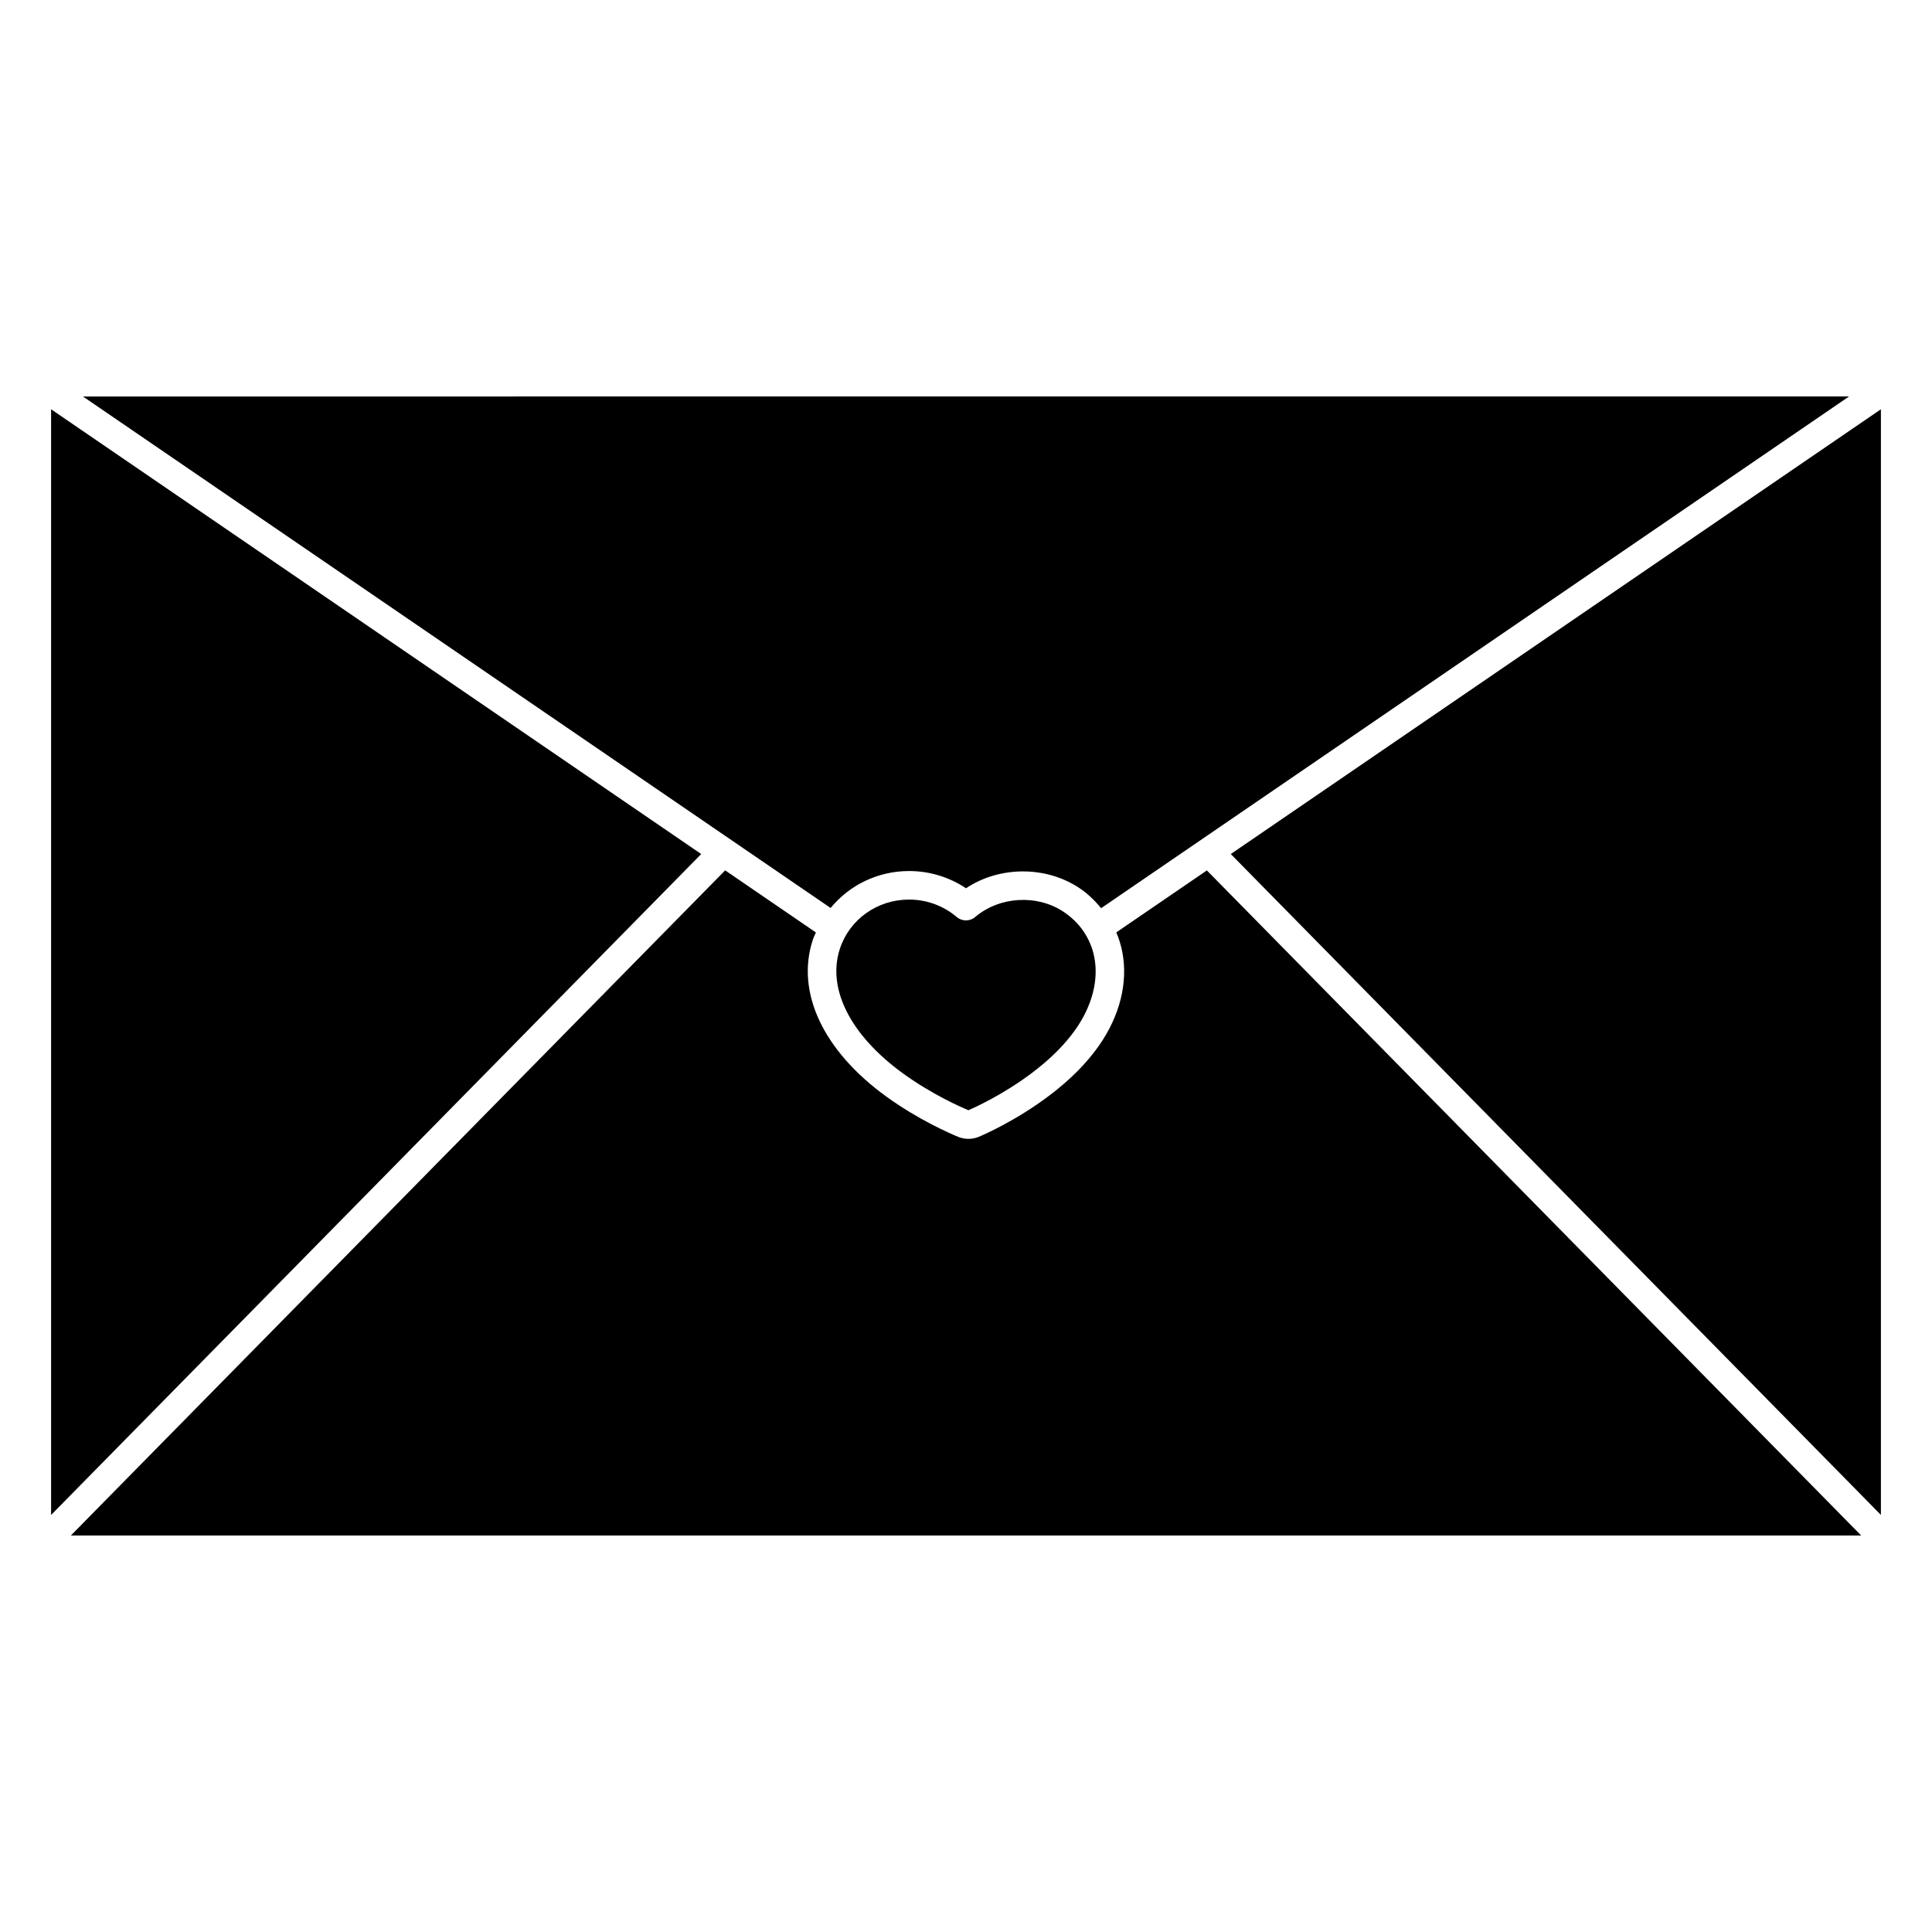
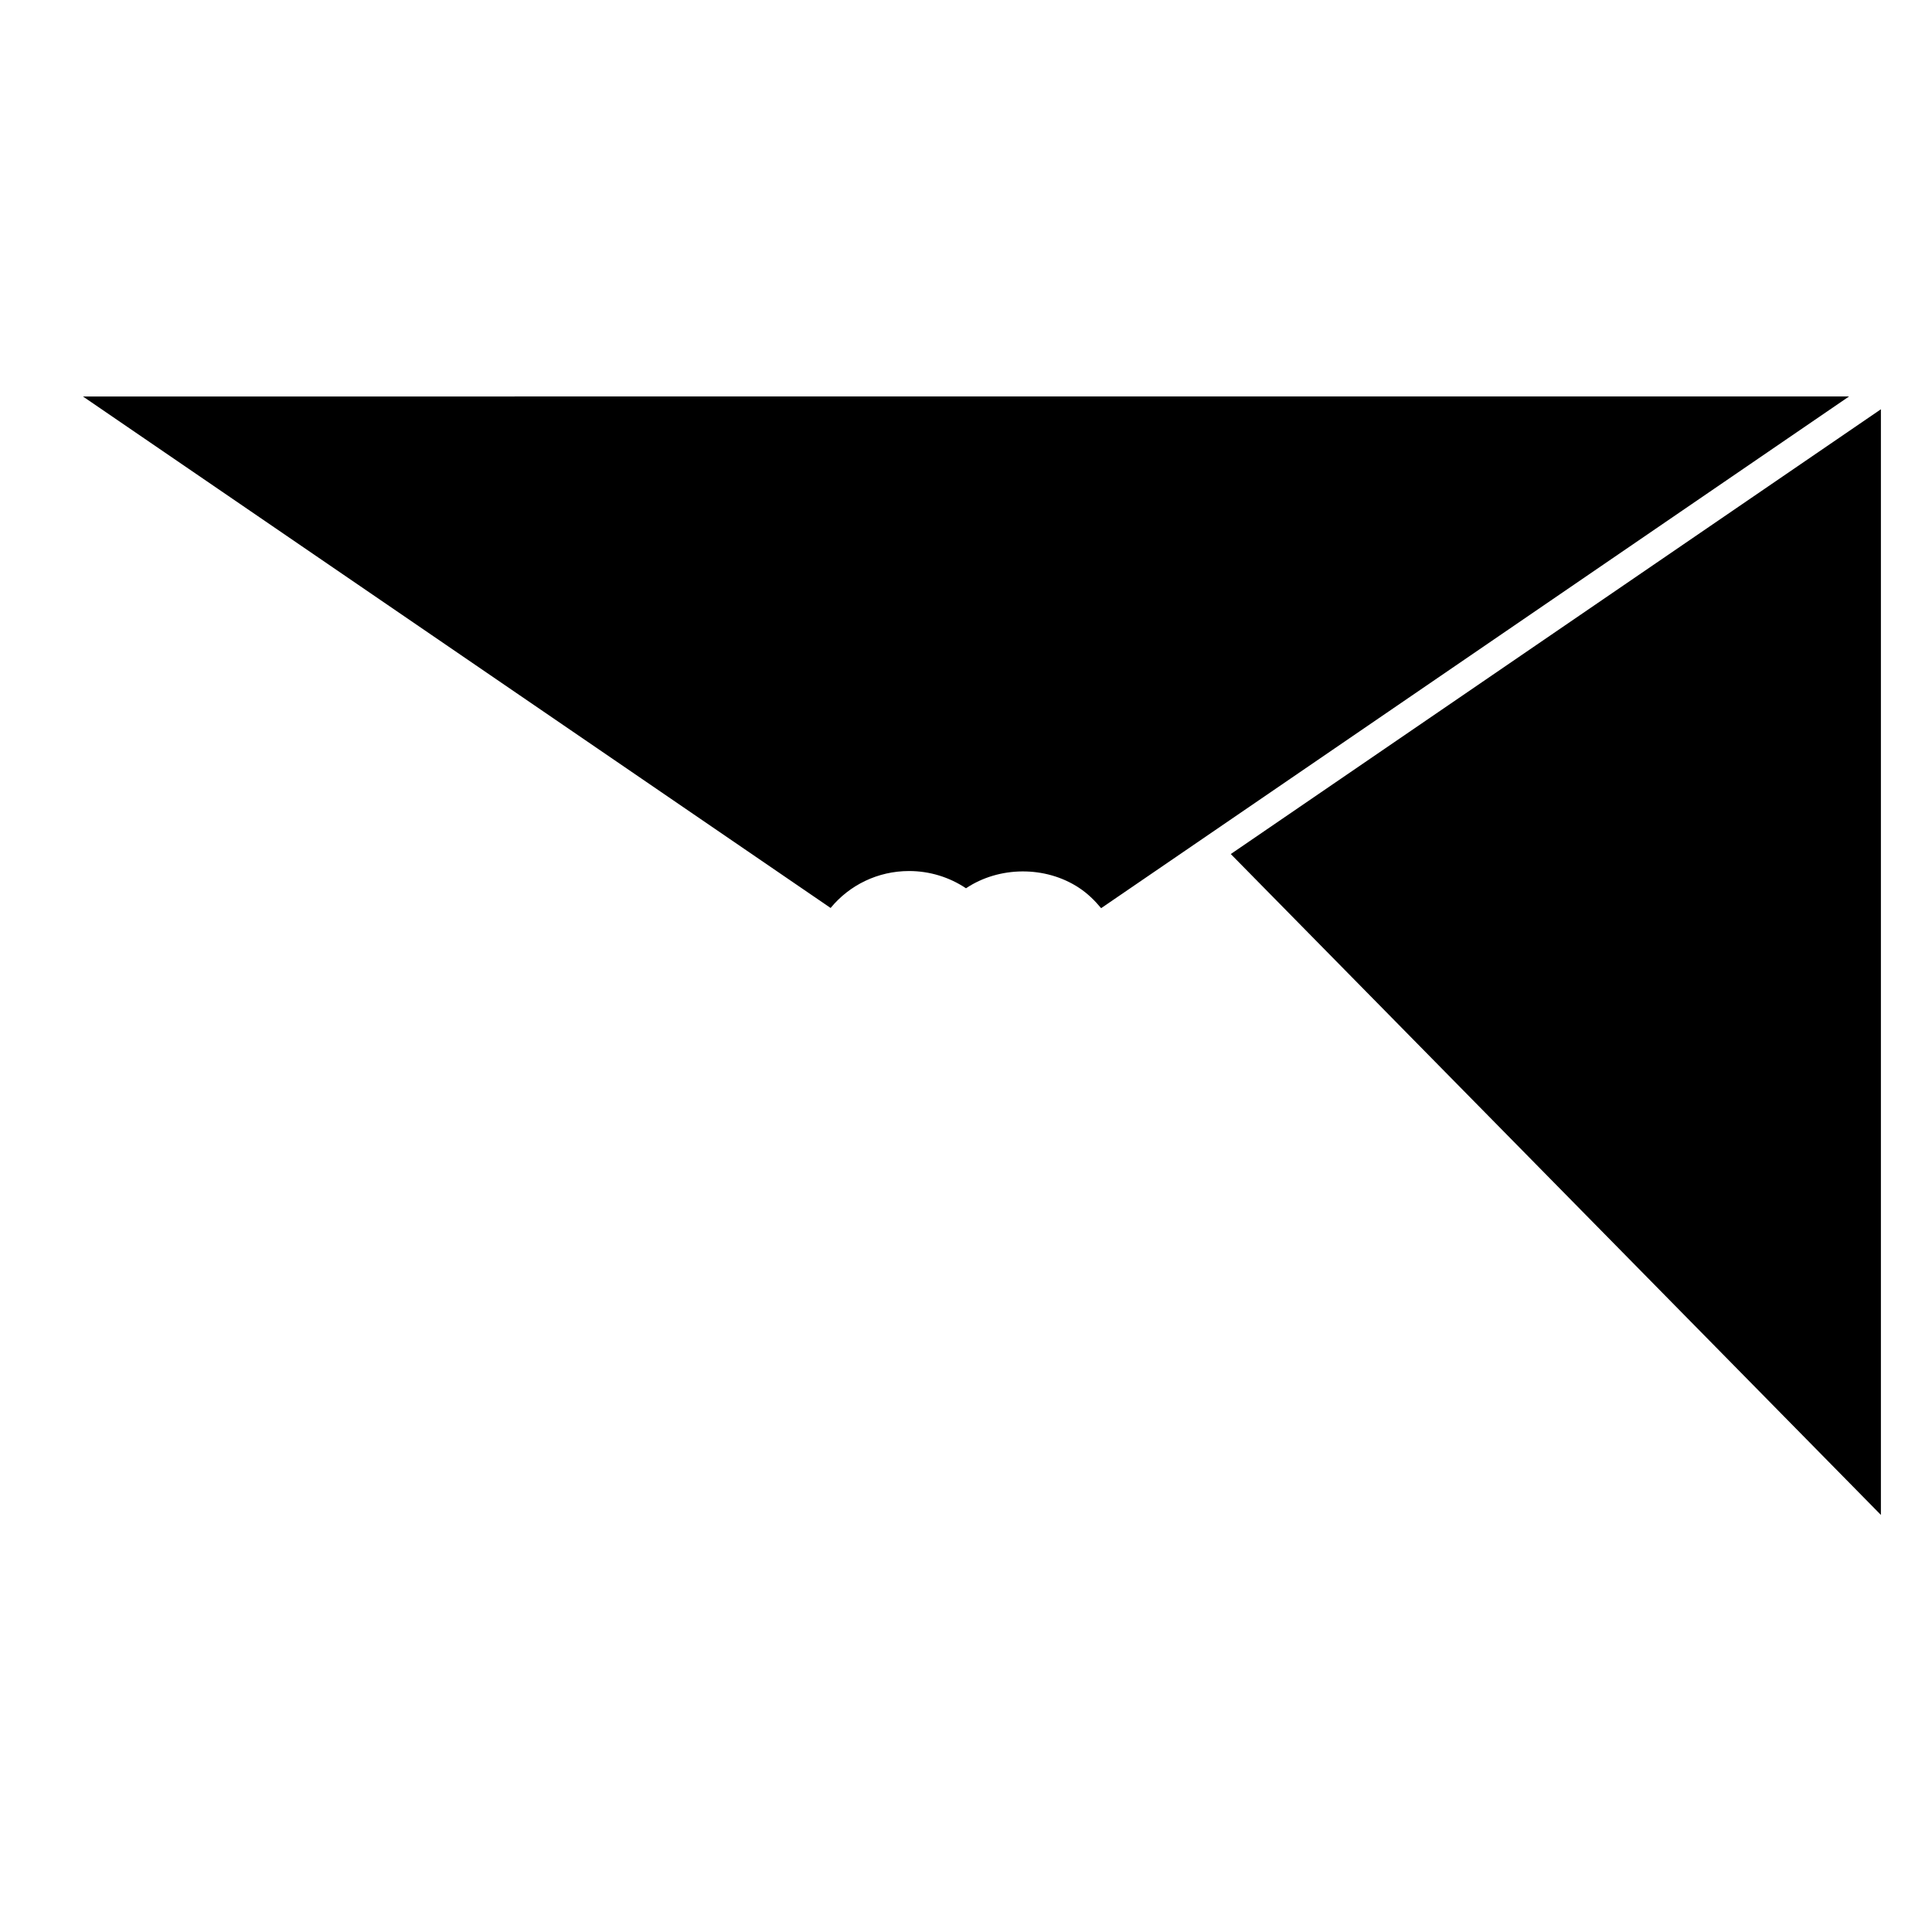
<svg xmlns="http://www.w3.org/2000/svg" fill="#000000" width="800px" height="800px" version="1.1" viewBox="144 144 512 512">
  <g>
    <path d="m470.17 370.33 172.29 175.14v-293.01z" />
    <path d="m165.98 249.07 198.14 135.55c4.973-6.047 12.488-9.789 20.793-9.789 5.406 0 10.66 1.605 15.086 4.57 8.762-5.863 21.008-5.996 29.902-0.156 2.301 1.508 4.219 3.391 5.91 5.43l198.21-135.61z" />
-     <path d="m383.32 428.48c7.535 5.461 15.008 8.777 17.324 9.742 1.188-0.516 8.996-3.965 16.816-9.871 4.914-3.691 8.828-7.617 11.645-11.652 4.328-6.219 6.07-12.969 4.902-19.008-0.961-4.969-3.894-9.27-8.254-12.121-7.031-4.621-16.934-3.984-23.312 1.445-1.414 1.203-3.496 1.199-4.902 0-3.492-2.977-7.977-4.621-12.625-4.621-8.438 0-15.816 5.266-18.355 13.098-3.426 10.566 2.844 22.902 16.762 32.988z" />
-     <path d="m329.83 370.33-172.29-117.87v293.02z" />
-     <path d="m463.83 374.67-24 16.418c0.699 1.652 1.238 3.375 1.586 5.168 1.562 8.066-0.609 16.863-6.121 24.766-3.269 4.699-7.742 9.195-13.289 13.367-8.914 6.731-17.637 10.469-18.602 10.871-0.887 0.367-1.809 0.551-2.754 0.551-0.902 0-1.789-0.168-2.629-0.492-2.484-1.027-10.781-4.664-19.133-10.715-16.707-12.102-24.008-27.598-19.52-41.445 0.23-0.711 0.562-1.367 0.852-2.047l-24.047-16.453-173.39 176.26h474.44z" />
+     <path d="m383.32 428.48z" />
  </g>
</svg>